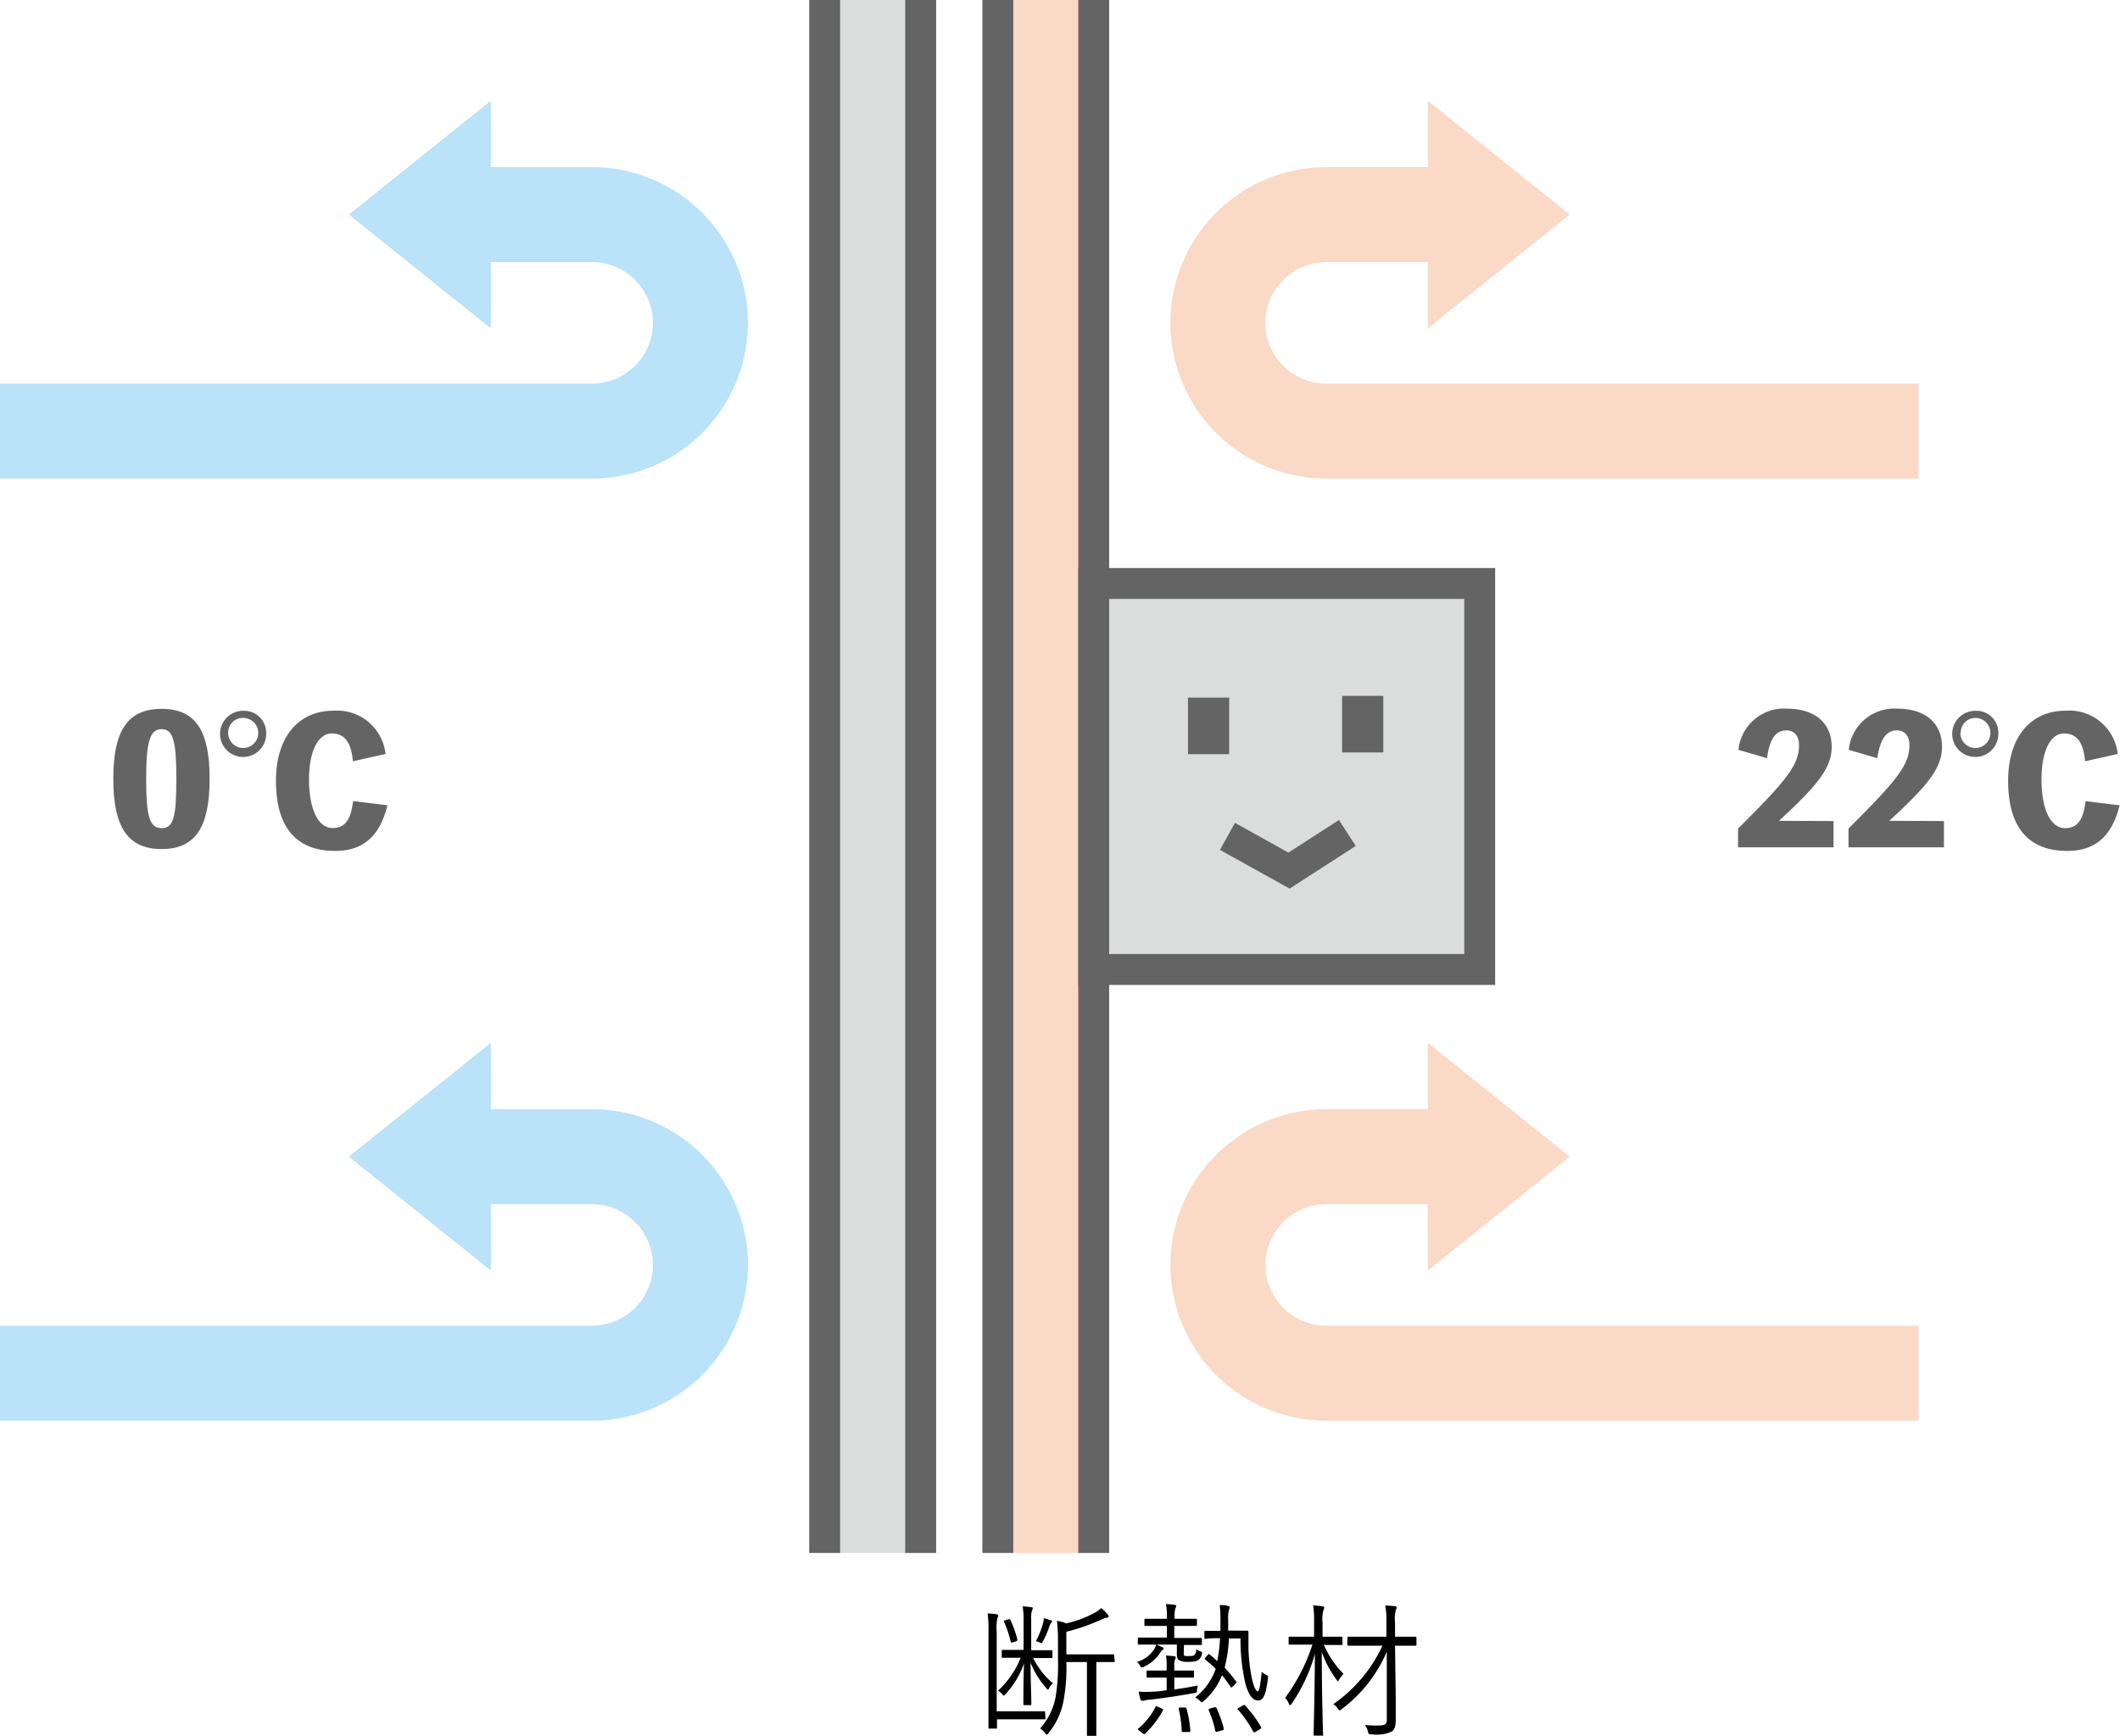
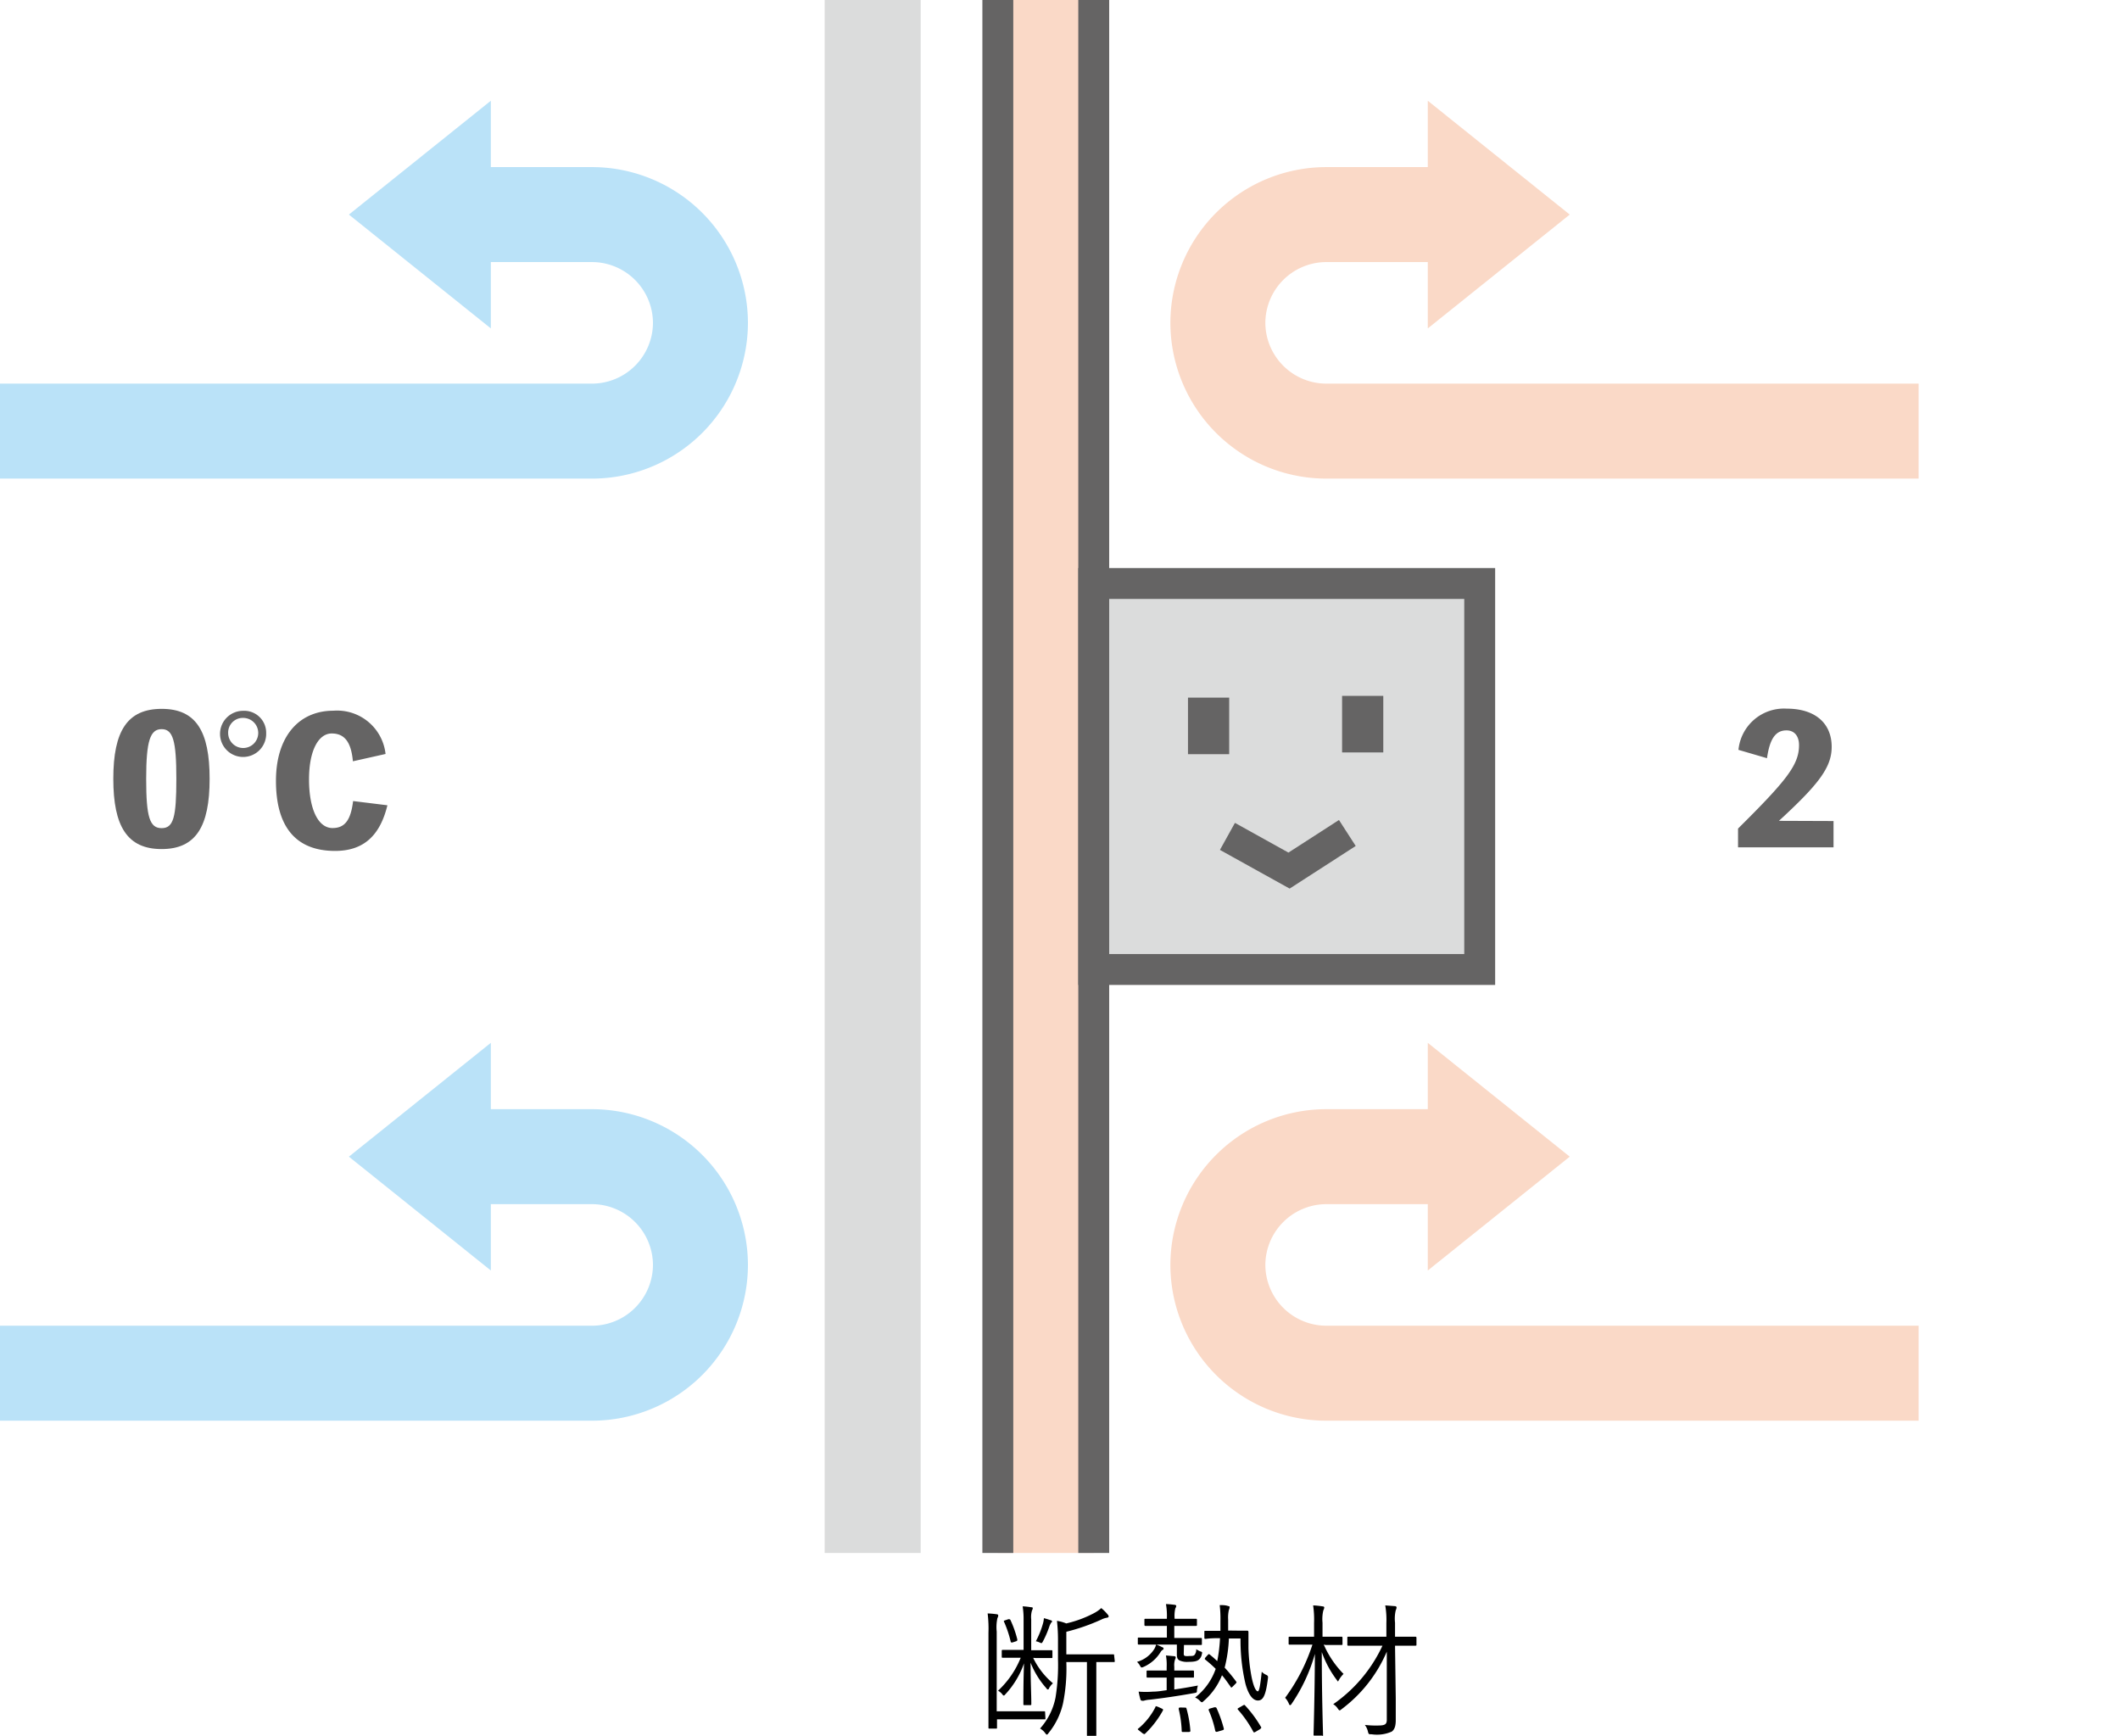
<svg xmlns="http://www.w3.org/2000/svg" viewBox="0 0 205.81 168.5">
  <defs>
    <style>.cls-1{fill:#fad9c7;}.cls-2,.cls-6,.cls-7,.cls-9{fill:none;}.cls-2,.cls-4,.cls-6{stroke:#656464;}.cls-2,.cls-4,.cls-6,.cls-7,.cls-9{stroke-miterlimit:10;}.cls-2,.cls-4{stroke-width:3px;}.cls-3,.cls-4{fill:#dbdcdc;}.cls-5{fill:#656464;}.cls-6{stroke-width:4px;}.cls-7{stroke:#fad9c7;}.cls-7,.cls-9{stroke-width:9.22px;}.cls-8{fill:#bae2f8;}.cls-9{stroke:#bae2f8;}</style>
  </defs>
  <g id="レイヤー_2" data-name="レイヤー 2">
    <g id="レイヤー_1-2" data-name="レイヤー 1">
      <path d="M101.49,166.79c0,.1,0,.11-.09.11s-.27,0-1.49,0H96.79v.79c0,.1,0,.11-.1.11h-.62c-.09,0-.11,0-.11-.11s0-.59,0-1.81V158.5a12.07,12.07,0,0,0-.08-1.88,7.74,7.74,0,0,1,.89.08c.09,0,.14.06.14.12a.52.52,0,0,1-.08.25,4.11,4.11,0,0,0-.07,1.31v7.74h3.12c1.08,0,1.42,0,1.49,0s.09,0,.09.11Zm-1.19-5.86a7.39,7.39,0,0,0,1.92,2.47,1.79,1.79,0,0,0-.38.48c0,.08-.08.12-.11.12s-.08,0-.15-.12a8.3,8.3,0,0,1-1.53-2.48c0,1.87.07,3,.07,4,0,.1,0,.12-.11.12h-.55c-.09,0-.11,0-.11-.12,0-1,0-2.14.06-3.93a8.55,8.55,0,0,1-1.81,3c-.07.08-.11.12-.14.12s-.08,0-.17-.14a1.46,1.46,0,0,0-.4-.33,8.85,8.85,0,0,0,2.2-3.2h-.26c-1.06,0-1.38,0-1.47,0s-.11,0-.11-.11v-.53c0-.1,0-.12.11-.12s.41,0,1.47,0h.54v-2.91a8,8,0,0,0-.09-1.32,7,7,0,0,1,.83.09c.1,0,.15,0,.15.11a.45.45,0,0,1-.07.19,2.23,2.23,0,0,0-.08.87v3h.46c1.08,0,1.4,0,1.49,0s.11,0,.11.12v.53c0,.1,0,.11-.11.11s-.41,0-1.49,0Zm-2.41-3.75c.12,0,.16,0,.2.07a10.18,10.18,0,0,1,.67,1.89c0,.11,0,.14-.11.18l-.31.1c-.18.06-.21,0-.23-.1a10.85,10.85,0,0,0-.62-1.85c-.06-.11-.06-.14.11-.19Zm4.15.36a1.35,1.35,0,0,0-.17.35,9.6,9.6,0,0,1-.63,1.46c-.1.18-.12.18-.29.1a1.49,1.49,0,0,0-.39-.13,8.53,8.53,0,0,0,.7-1.75,2.28,2.28,0,0,0,.08-.49,5.9,5.9,0,0,1,.65.2c.08,0,.14.05.14.12S102.1,157.49,102,157.54Zm6.18,3.69c0,.1,0,.11-.1.11s-.48,0-1.69,0v5c0,1.51,0,2,0,2.09s0,.11-.11.11h-.69c-.09,0-.11,0-.11-.11s0-.58,0-2.09v-5h-2a17.14,17.14,0,0,1-.32,4,7,7,0,0,1-1.39,2.87c-.08.11-.12.17-.18.17s-.1-.06-.18-.17a1.63,1.63,0,0,0-.48-.42,6.32,6.32,0,0,0,1.5-3,19.77,19.77,0,0,0,.24-3.73v-1.72a16.77,16.77,0,0,0-.1-2,3.79,3.79,0,0,1,.9.25,11,11,0,0,0,2.7-1,3.3,3.3,0,0,0,.7-.49,4.17,4.17,0,0,1,.63.63.28.28,0,0,1,.09.19c0,.05-.07.11-.19.12a1.79,1.79,0,0,0-.51.17,19.45,19.45,0,0,1-3.41,1.19v2.19h2.85c1.21,0,1.61,0,1.69,0s.1,0,.1.11Z" />
      <path d="M114.92,160.47c0,.18,0,.24.14.28a1.32,1.32,0,0,0,.39,0c.32,0,.45,0,.54-.14a.83.83,0,0,0,.14-.52,2,2,0,0,0,.36.2c.24.08.24.08.18.31a.87.87,0,0,1-.27.49c-.19.16-.43.23-1.05.23a1.76,1.76,0,0,1-.85-.14c-.18-.12-.25-.21-.25-.64v-.9h-2a4.09,4.09,0,0,1,.58.26c.08,0,.13.09.13.13s0,.09-.1.13a.71.71,0,0,0-.21.24,3.68,3.68,0,0,1-1.61,1.4c-.24.1-.26.1-.38-.13a1.72,1.72,0,0,0-.28-.35,2.9,2.9,0,0,0,1.71-1.3,2.31,2.31,0,0,0,.15-.38c-1.2,0-1.6,0-1.68,0s-.1,0-.1-.11v-.46c0-.1,0-.11.1-.11s.49,0,1.72,0h1v-1.13h-.55c-1.09,0-1.44,0-1.51,0s-.12,0-.12-.12v-.46c0-.1,0-.11.12-.11s.42,0,1.51,0h.55v-.06a6.37,6.37,0,0,0-.09-1.37,7.91,7.91,0,0,1,.81.07c.12,0,.19.06.19.11a.5.5,0,0,1-.09.24,3.13,3.13,0,0,0-.07.94v.07h.56c1.09,0,1.43,0,1.5,0s.11,0,.11.11v.46c0,.1,0,.12-.11.12s-.41,0-1.5,0H114V159h.84c1.25,0,1.66,0,1.73,0s.11,0,.11.11v.46c0,.1,0,.11-.11.11s-.47,0-1.63,0Zm-2.14,5.38c.14.07.15.08.11.2a9.35,9.35,0,0,1-1.7,2.22c-.09.09-.11.07-.25,0l-.4-.32c-.1-.07-.12-.11,0-.18a6.58,6.58,0,0,0,1.64-2.08c0-.09,0-.08.25,0ZM114,164c.75-.1,1.47-.23,2.29-.38a4.14,4.14,0,0,0-.09.42c0,.26,0,.26-.26.31-1.57.28-3,.49-4.3.64a2.47,2.47,0,0,0-.59.1.46.46,0,0,1-.2,0s-.11,0-.14-.14a6.11,6.11,0,0,1-.17-.74,8.55,8.55,0,0,0,1.39,0c.46,0,.9-.08,1.33-.14v-1.22h-.42c-1,0-1.34,0-1.41,0s-.12,0-.12-.1v-.48c0-.09,0-.11.12-.11s.39,0,1.41,0h.42v-.34a5.15,5.15,0,0,0-.07-1.12l.8.07c.1,0,.15.06.15.13a.53.53,0,0,1-.07.2,1.85,1.85,0,0,0-.07.71v.35h.38c1,0,1.35,0,1.42,0s.11,0,.11.11v.48c0,.08,0,.1-.11.1s-.38,0-1.42,0H114Zm1,1.76c.13,0,.15,0,.18.08a10.69,10.69,0,0,1,.38,2.15c0,.09,0,.12-.15.14l-.48,0c-.17,0-.21,0-.21-.11a10.43,10.43,0,0,0-.29-2.11c0-.12,0-.14.14-.16Zm5.09-7.47c.72,0,1,0,1,0s.11,0,.11.13c0,.66,0,1.08,0,1.57a17.67,17.67,0,0,0,.29,2.73c.23,1.16.48,1.46.62,1.46s.24-.58.38-1.9a1.35,1.35,0,0,0,.43.3c.17.08.2.13.17.35-.21,1.72-.49,2.16-1,2.14s-.91-.63-1.18-1.62a18.46,18.46,0,0,1-.48-4.4l-1.13,0a13.35,13.35,0,0,1-.41,2.83,15.26,15.26,0,0,1,1.1,1.33c.07.09.08.11-.06.25l-.25.25c-.13.13-.16.14-.23,0-.29-.4-.54-.77-.82-1.09a6.42,6.42,0,0,1-1.74,2.47c-.1.09-.15.15-.21.15s-.11-.06-.21-.15a1.35,1.35,0,0,0-.45-.31,6,6,0,0,0,2-2.78c-.3-.3-.62-.58-1-.89-.09-.07-.07-.09,0-.21l.21-.23c.1-.11.13-.12.2-.07.26.21.5.42.74.65a15.13,15.13,0,0,0,.27-2.23h-.09c-1,0-1.23.07-1.31.07s-.12,0-.12-.11l0-.58c0-.09,0-.09.11-.09s.33,0,1.3,0h.15c0-.3,0-.62,0-.94a11.45,11.45,0,0,0-.07-1.56c.28,0,.5,0,.75.07s.21.06.21.13a.6.6,0,0,1-.07.27,3.37,3.37,0,0,0-.07.95c0,.36,0,.71,0,1.05Zm-2.2,7.44c.14,0,.16,0,.21.07a12.48,12.48,0,0,1,.71,2c0,.09,0,.12-.14.16l-.45.13c-.18.06-.21,0-.24-.07a10,10,0,0,0-.64-2c0-.1,0-.13.13-.17Zm2.76-.17c.15-.08.15-.08.23,0a11.54,11.54,0,0,1,1.54,2.08c.06.08,0,.12-.09.21l-.42.25c-.14.08-.19.1-.24,0a11.14,11.14,0,0,0-1.47-2.12c-.09-.1-.07-.13.09-.21Z" />
      <path d="M128.51,159.64a9.37,9.37,0,0,0,1.92,2.85,2.74,2.74,0,0,0-.42.54c-.07.12-.1.19-.12.19s-.06-.06-.13-.16a10,10,0,0,1-1.44-2.69c0,4.35.12,7.76.12,8s0,.11-.12.11h-.67c-.12,0-.13,0-.13-.11s.11-3.64.13-7.82a16.44,16.44,0,0,1-2.25,4.83c-.05.09-.11.14-.15.14s-.08,0-.13-.15a1.93,1.93,0,0,0-.36-.56,18.06,18.06,0,0,0,2.65-5.16h-.63c-1.14,0-1.49,0-1.57,0s-.11,0-.11-.11V159c0-.1,0-.12.11-.12s.43,0,1.57,0h.79v-1.33a9.61,9.61,0,0,0-.09-1.71,7.64,7.64,0,0,1,.89.09c.12,0,.19.05.19.11a.71.71,0,0,1-.09.28,3.65,3.65,0,0,0-.08,1.2v1.36h.28c1.12,0,1.48,0,1.55,0s.11,0,.11.12v.57c0,.1,0,.11-.11.11s-.43,0-1.55,0Zm9,0c0,.1,0,.11-.12.11s-.49,0-1.77,0h-.19l.07,5.13c0,.77,0,1.57,0,2.1s-.1.9-.39,1.11a3.53,3.53,0,0,1-1.95.26c-.29,0-.29,0-.36-.26a1.71,1.71,0,0,0-.3-.65,8.52,8.52,0,0,0,1.22.06c.76,0,.93-.1.91-.66l0-3.36c0-.91,0-2,0-3.15a13.66,13.66,0,0,1-4.37,5.57c-.11.09-.17.13-.21.13s-.1-.06-.18-.18a1.33,1.33,0,0,0-.44-.42,14.16,14.16,0,0,0,4.78-5.68H132.7c-1.29,0-1.72,0-1.79,0s-.11,0-.11-.11V159c0-.1,0-.12.11-.12s.5,0,1.79,0h1.89v-1.34a8.2,8.2,0,0,0-.11-1.7l.93.07c.12,0,.17.07.17.13a.7.7,0,0,1-.08.27,3.46,3.46,0,0,0-.07,1.2v1.37h.19c1.28,0,1.7,0,1.77,0s.12,0,.12.12Z" />
      <polygon class="cls-1" points="106.18 150.75 106.18 0 96.87 0 96.87 75.38 96.87 150.75 106.18 150.75" />
      <polyline class="cls-2" points="96.87 0 96.87 75.38 96.87 150.75" />
      <line class="cls-2" x1="106.18" x2="106.18" y2="150.75" />
      <polygon class="cls-3" points="89.38 150.75 89.38 0 80.06 0 80.06 75.38 80.06 150.75 89.38 150.75" />
-       <polyline class="cls-2" points="80.06 0 80.06 75.38 80.06 150.75" />
-       <line class="cls-2" x1="89.38" x2="89.38" y2="150.75" />
      <rect class="cls-4" x="106.18" y="56.64" width="37.47" height="37.47" />
      <path class="cls-5" d="M178,79.7v2.55h-9.27V80.43c4.75-4.71,5.92-6.2,5.92-8.1,0-.83-.41-1.43-1.22-1.43-1.06,0-1.62.82-1.89,2.7l-2.77-.81a4.44,4.44,0,0,1,4.69-4c2.72,0,4.36,1.39,4.36,3.71,0,2-1.28,3.65-5.12,7.18Z" />
-       <path class="cls-5" d="M188.72,79.7v2.55h-9.27V80.43c4.74-4.71,5.92-6.2,5.92-8.1,0-.83-.41-1.43-1.23-1.43-1,0-1.61.82-1.89,2.7l-2.77-.81a4.44,4.44,0,0,1,4.7-4c2.72,0,4.35,1.39,4.35,3.71,0,2-1.27,3.65-5.12,7.18Z" />
-       <path class="cls-5" d="M194,71.17A2.24,2.24,0,1,1,191.81,69,2.12,2.12,0,0,1,194,71.17Zm-3.69,0a1.46,1.46,0,1,0,1.46-1.48A1.42,1.42,0,0,0,190.35,71.17Zm15.46,7c-.73,3-2.36,4.43-5.08,4.43-3.78,0-5.74-2.3-5.74-6.81,0-4.2,2.15-6.8,5.58-6.8a4.73,4.73,0,0,1,5.06,4.2l-3.17.71c-.17-1.87-.81-2.7-2.06-2.7s-2.17,1.6-2.17,4.47.88,4.72,2.28,4.72c1.19,0,1.77-.75,2-2.62Z" />
      <path class="cls-5" d="M20.35,75.6c0,4.64-1.34,6.82-4.66,6.82S11,80.24,11,75.6s1.36-6.79,4.7-6.79S20.35,71,20.35,75.6Zm-3.23,0c0-3.71-.33-4.82-1.43-4.82s-1.5,1.11-1.5,4.82.34,4.79,1.5,4.79S17.12,79.32,17.12,75.6Z" />
      <path class="cls-5" d="M25.84,71.17A2.24,2.24,0,1,1,23.61,69,2.13,2.13,0,0,1,25.84,71.17Zm-3.69,0a1.46,1.46,0,1,0,1.46-1.48A1.42,1.42,0,0,0,22.15,71.17Zm15.46,7c-.73,3-2.36,4.43-5.08,4.43-3.78,0-5.74-2.3-5.74-6.81,0-4.2,2.15-6.8,5.58-6.8a4.73,4.73,0,0,1,5.06,4.2l-3.17.71c-.17-1.87-.81-2.7-2.06-2.7S30,72.79,30,75.66s.88,4.72,2.28,4.72c1.19,0,1.77-.75,2-2.62Z" />
      <line class="cls-6" x1="117.33" y1="67.72" x2="117.33" y2="73.21" />
      <line class="cls-6" x1="132.29" y1="67.55" x2="132.29" y2="73.04" />
      <polyline class="cls-2" points="119.16 81.19 125.14 84.51 130.8 80.86" />
      <polygon class="cls-1" points="138.61 9.78 138.61 31.88 152.39 20.83 138.61 9.78" />
      <path class="cls-7" d="M186.26,41.85H128.74a10.54,10.54,0,0,1-10.51-10.51h0a10.54,10.54,0,0,1,10.51-10.51h14.45" />
      <polygon class="cls-1" points="138.61 101.23 138.61 123.33 152.39 112.28 138.61 101.23" />
      <path class="cls-7" d="M186.26,133.3H128.74a10.54,10.54,0,0,1-10.51-10.51h0a10.54,10.54,0,0,1,10.51-10.51h14.45" />
      <polygon class="cls-8" points="33.87 20.83 47.65 31.88 47.65 9.78 33.87 20.83" />
      <path class="cls-9" d="M0,41.85H57.52A10.54,10.54,0,0,0,68,31.34h0A10.54,10.54,0,0,0,57.52,20.83H43.07" />
      <polygon class="cls-8" points="33.87 112.28 47.65 123.33 47.65 101.23 33.87 112.28" />
      <path class="cls-9" d="M0,133.3H57.52A10.54,10.54,0,0,0,68,122.79h0a10.54,10.54,0,0,0-10.51-10.51H43.07" />
    </g>
  </g>
</svg>